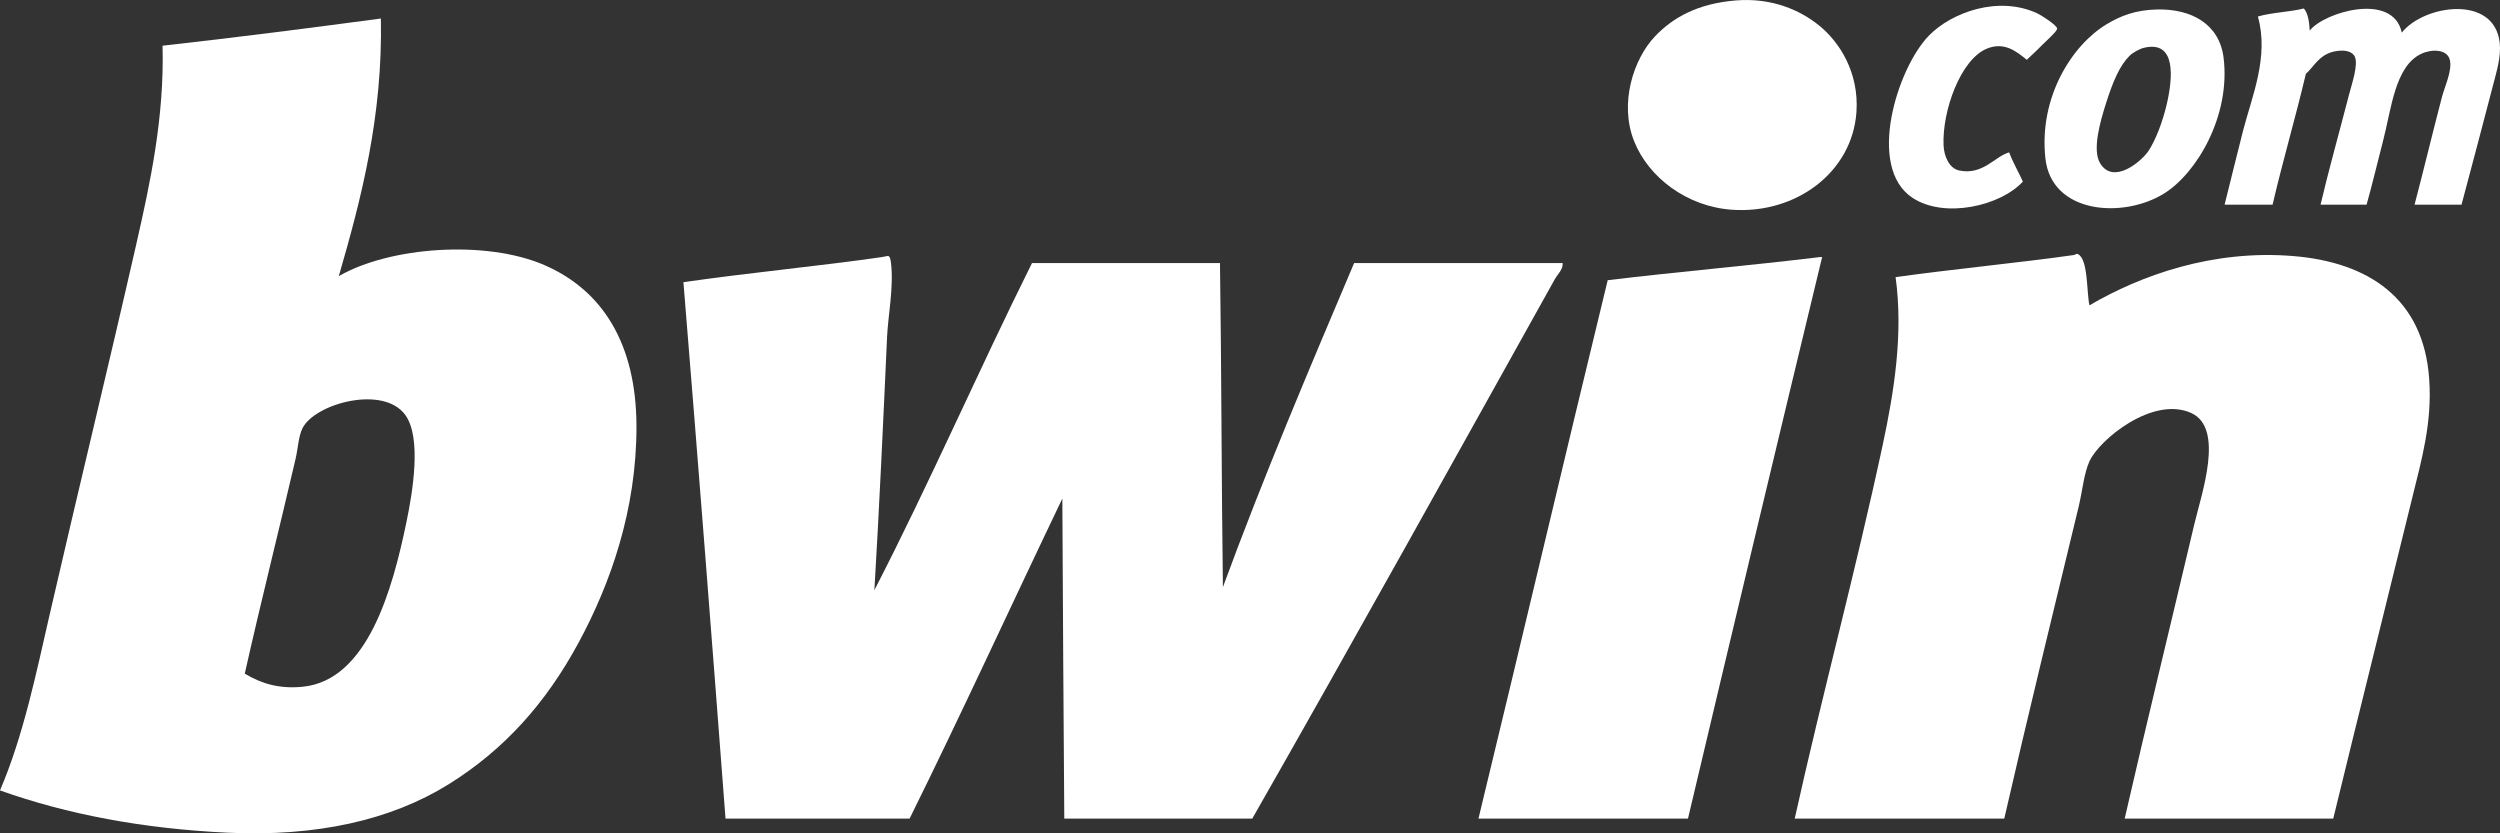
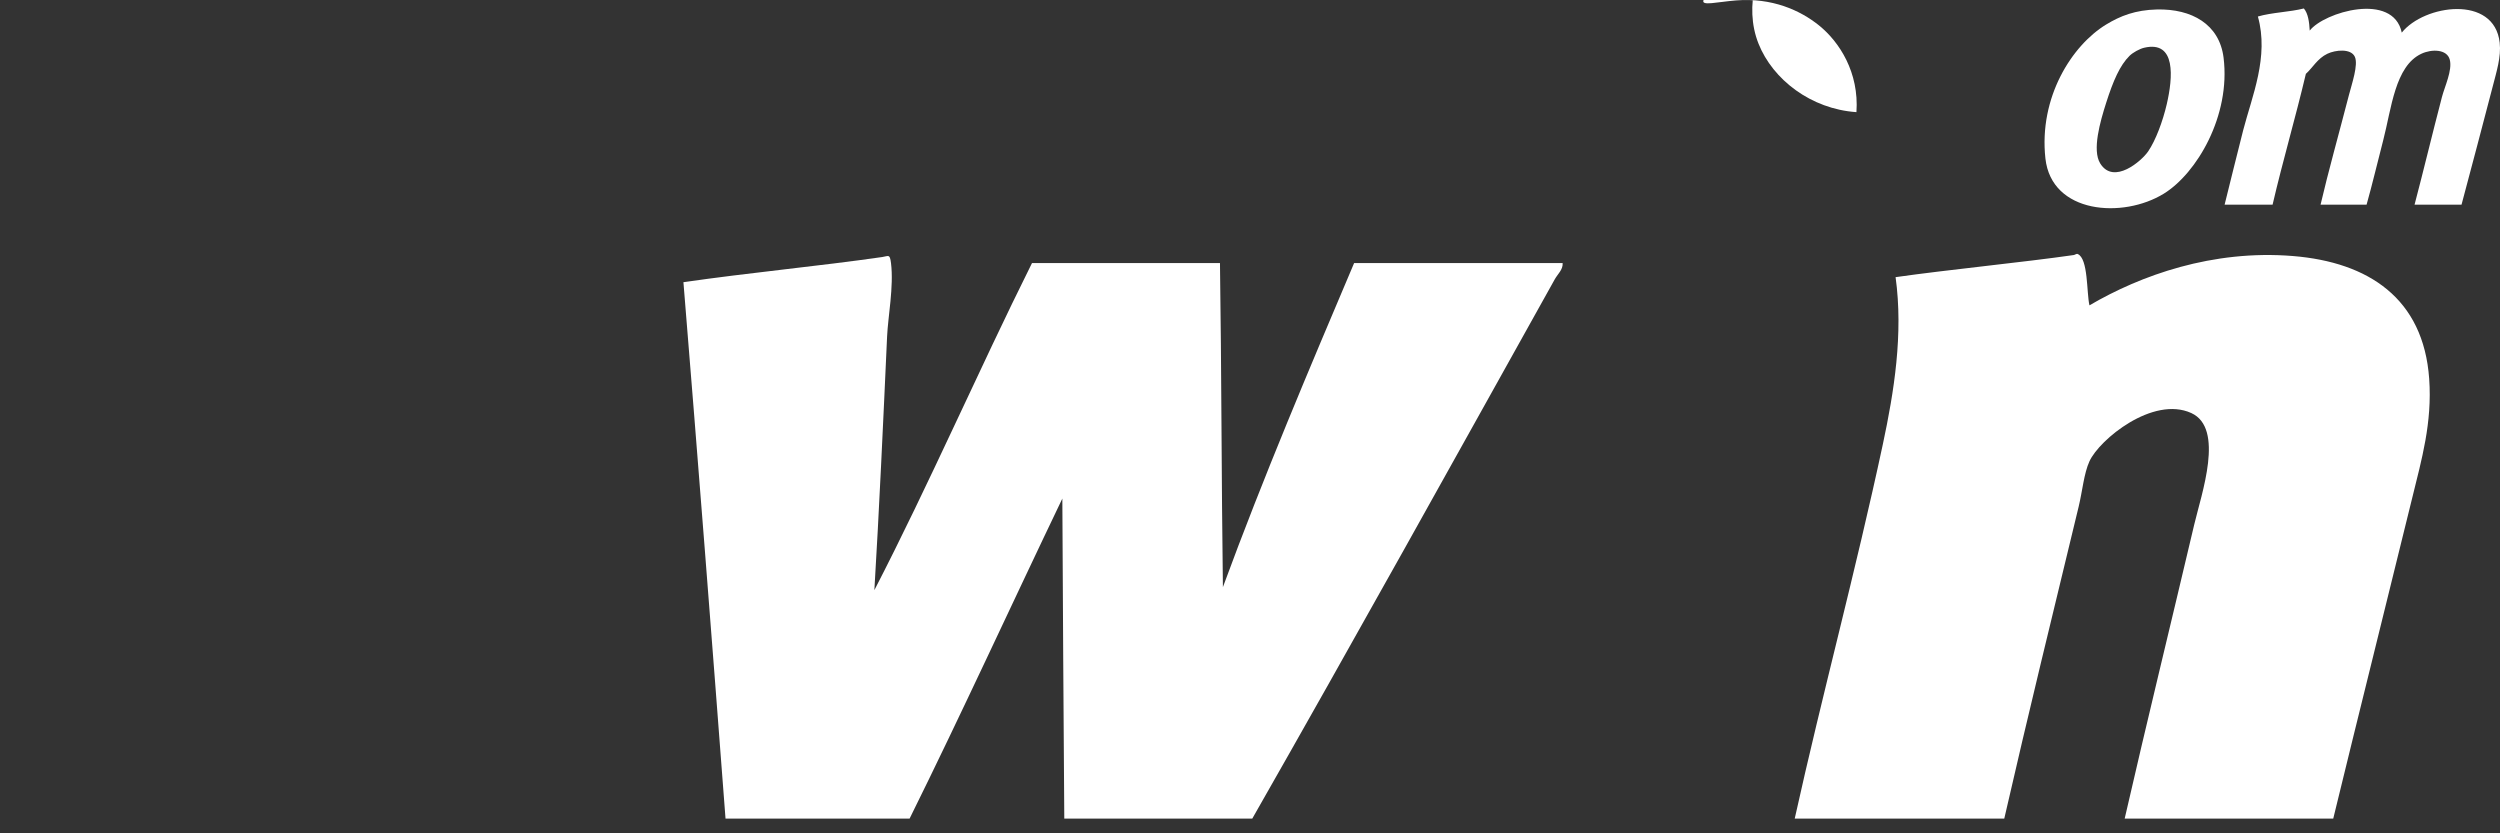
<svg xmlns="http://www.w3.org/2000/svg" version="1.1" id="Шар_1" x="0px" y="0px" width="99px" height="33px" viewBox="0 0 99 33" enable-background="new 0 0 99 33" xml:space="preserve">
  <rect x="0" y="0" width="99" height="33" fill="#333333" stroke="none" />
  <g>
-     <path fill-rule="evenodd" clip-rule="evenodd" fill="#FFFFFF" d="M68.745,0.017c1.419-0.114,2.54,0.384,3.296,0.996   c0.801,0.65,1.583,1.856,1.474,3.428c-0.167,2.384-2.398,4.039-4.925,3.865c-1.802-0.124-3.312-1.292-3.877-2.71   c-0.601-1.504-0.026-3.253,0.814-4.145C66.247,0.688,67.241,0.138,68.745,0.017z" />
-     <path fill-rule="evenodd" clip-rule="evenodd" fill="#FFFFFF" d="M80.261,2.368c-0.4-0.322-0.888-0.733-1.59-0.438   c-1.037,0.435-1.764,2.466-1.706,3.825c0.02,0.45,0.231,0.914,0.62,0.997C78.522,6.949,79,6.188,79.563,6.034   c0.155,0.412,0.366,0.766,0.543,1.156c-0.876,0.961-3.108,1.488-4.381,0.637c-1.823-1.22-0.59-5.132,0.659-6.416   c0.9-0.926,2.765-1.6,4.304-0.877c0.133,0.063,0.77,0.463,0.775,0.599c0.004,0.105-0.472,0.524-0.582,0.637   C80.625,2.033,80.467,2.17,80.261,2.368z" />
+     <path fill-rule="evenodd" clip-rule="evenodd" fill="#FFFFFF" d="M68.745,0.017c1.419-0.114,2.54,0.384,3.296,0.996   c0.801,0.65,1.583,1.856,1.474,3.428c-1.802-0.124-3.312-1.292-3.877-2.71   c-0.601-1.504-0.026-3.253,0.814-4.145C66.247,0.688,67.241,0.138,68.745,0.017z" />
    <path fill-rule="evenodd" clip-rule="evenodd" fill="#FFFFFF" d="M85.418,0.375c1.37-0.031,2.472,0.582,2.636,1.913   c0.284,2.298-1.063,4.576-2.365,5.38c-1.621,1.001-4.451,0.801-4.691-1.395c-0.264-2.42,1.047-4.473,2.404-5.301   C83.968,0.628,84.56,0.395,85.418,0.375z M84.332,2.208c-0.383,0.377-0.649,0.988-0.931,1.873   c-0.231,0.727-0.561,1.863-0.232,2.392c0.536,0.863,1.644-0.103,1.899-0.479c0.298-0.436,0.579-1.192,0.737-1.873   c0.242-1.049,0.376-2.525-0.893-2.231C84.727,1.933,84.461,2.082,84.332,2.208z" />
    <path fill-rule="evenodd" clip-rule="evenodd" fill="#FFFFFF" d="M91.233,0.335c0.168,0.2,0.212,0.526,0.232,0.877   c0.563-0.731,3.303-1.544,3.645,0.08c0.883-1.109,3.664-1.514,3.878,0.398c0.063,0.563-0.131,1.165-0.271,1.714   c-0.371,1.443-0.89,3.377-1.241,4.702c-0.62,0-1.24,0-1.86,0c0.368-1.395,0.688-2.746,1.085-4.264   c0.11-0.42,0.417-1.056,0.311-1.475c-0.107-0.424-0.715-0.431-1.124-0.239c-1.048,0.487-1.188,2.181-1.513,3.427   c-0.231,0.888-0.431,1.743-0.659,2.551c-0.607,0-1.215,0-1.822,0c0.289-1.249,0.743-2.869,1.124-4.344   c0.116-0.447,0.378-1.203,0.233-1.515c-0.155-0.333-0.762-0.273-1.086-0.119c-0.394,0.187-0.592,0.565-0.853,0.797   c-0.414,1.753-0.909,3.423-1.318,5.181c-0.634,0-1.267,0-1.9,0c0.24-0.951,0.476-1.94,0.736-2.949   c0.349-1.346,1.03-2.91,0.582-4.503C89.964,0.492,90.662,0.479,91.233,0.335z" />
-     <path fill-rule="evenodd" clip-rule="evenodd" fill="#FFFFFF" d="M15.083,0.733c0.076,3.891-0.785,7.164-1.667,10.203   c2.015-1.168,5.826-1.443,8.143-0.438c2.296,0.996,3.637,3.108,3.645,6.376c0.008,3.314-1.032,6.243-2.288,8.568   c-1.298,2.403-2.943,4.242-5.156,5.619c-2.287,1.422-5.249,2.081-8.763,1.913C5.647,32.814,2.664,32.248,0,31.301   c0.928-2.169,1.427-4.617,1.978-7.014C3.102,19.399,4.271,14.61,5.39,9.7C5.951,7.237,6.512,4.643,6.437,1.81   C9.352,1.484,12.224,1.116,15.083,0.733z M11.981,27.196c2.579-0.25,3.562-3.868,4.109-6.496c0.251-1.2,0.615-3.359-0.038-4.265   c-0.868-1.201-3.577-0.457-4.071,0.519c-0.162,0.319-0.175,0.779-0.271,1.195c-0.661,2.845-1.389,5.726-2.017,8.528   C10.373,27.084,11.075,27.283,11.981,27.196z" />
    <path fill-rule="evenodd" clip-rule="evenodd" fill="#FFFFFF" d="M82.742,12.092c2.028-1.189,4.877-2.214,8.064-1.953   c2.981,0.245,5.164,1.671,5.39,4.862c0.124,1.743-0.307,3.225-0.659,4.663c-1.034,4.222-2.122,8.565-3.141,12.753   c-2.753,0-5.506,0-8.259,0c0.887-3.869,1.819-7.671,2.753-11.638c0.287-1.22,1.212-3.819-0.116-4.423   c-1.519-0.691-3.639,1.05-4.032,1.912c-0.219,0.479-0.28,1.188-0.427,1.794c-0.974,4.033-2.018,8.298-2.946,12.354   c-2.766,0-5.532,0-8.298,0c1.101-4.967,2.409-9.773,3.49-14.825c0.443-2.076,0.815-4.366,0.504-6.616   c2.099-0.299,5.058-0.588,7.057-0.876c0.048-0.007,0.106-0.062,0.155-0.04C82.698,10.242,82.624,11.57,82.742,12.092z" />
    <path fill-rule="evenodd" clip-rule="evenodd" fill="#FFFFFF" d="M34.625,23.37c2.177-4.219,4.115-8.682,6.242-12.952   c2.481,0,4.963,0,7.444,0c0.063,4.253,0.058,8.576,0.116,12.832c1.616-4.396,3.407-8.612,5.196-12.832c2.752,0,5.506,0,8.258,0   c0.017,0.261-0.192,0.428-0.31,0.638c-3.944,7.074-7.968,14.328-11.981,21.361c-2.481,0-4.963,0-7.444,0   c-0.034-4.216-0.053-8.447-0.077-12.674c-2.023,4.218-3.983,8.5-6.049,12.674c-2.43,0-4.859,0-7.289,0   c-0.539-7.099-1.09-14.185-1.667-21.242c2.585-0.375,5.379-0.637,7.87-0.996c0.252-0.036,0.302-0.141,0.35,0.239   c0.115,0.932-0.12,2.124-0.155,2.909C34.979,16.642,34.812,20.271,34.625,23.37z" />
-     <path fill-rule="evenodd" clip-rule="evenodd" fill="#FFFFFF" d="M72.079,10.179c0.026,0,0.052,0,0.078,0   c-1.786,7.396-3.556,14.811-5.313,22.238c-2.766,0-5.531,0-8.297,0c1.719-7.095,3.394-14.233,5.118-21.321   C66.44,10.76,69.307,10.517,72.079,10.179z" />
  </g>
</svg>